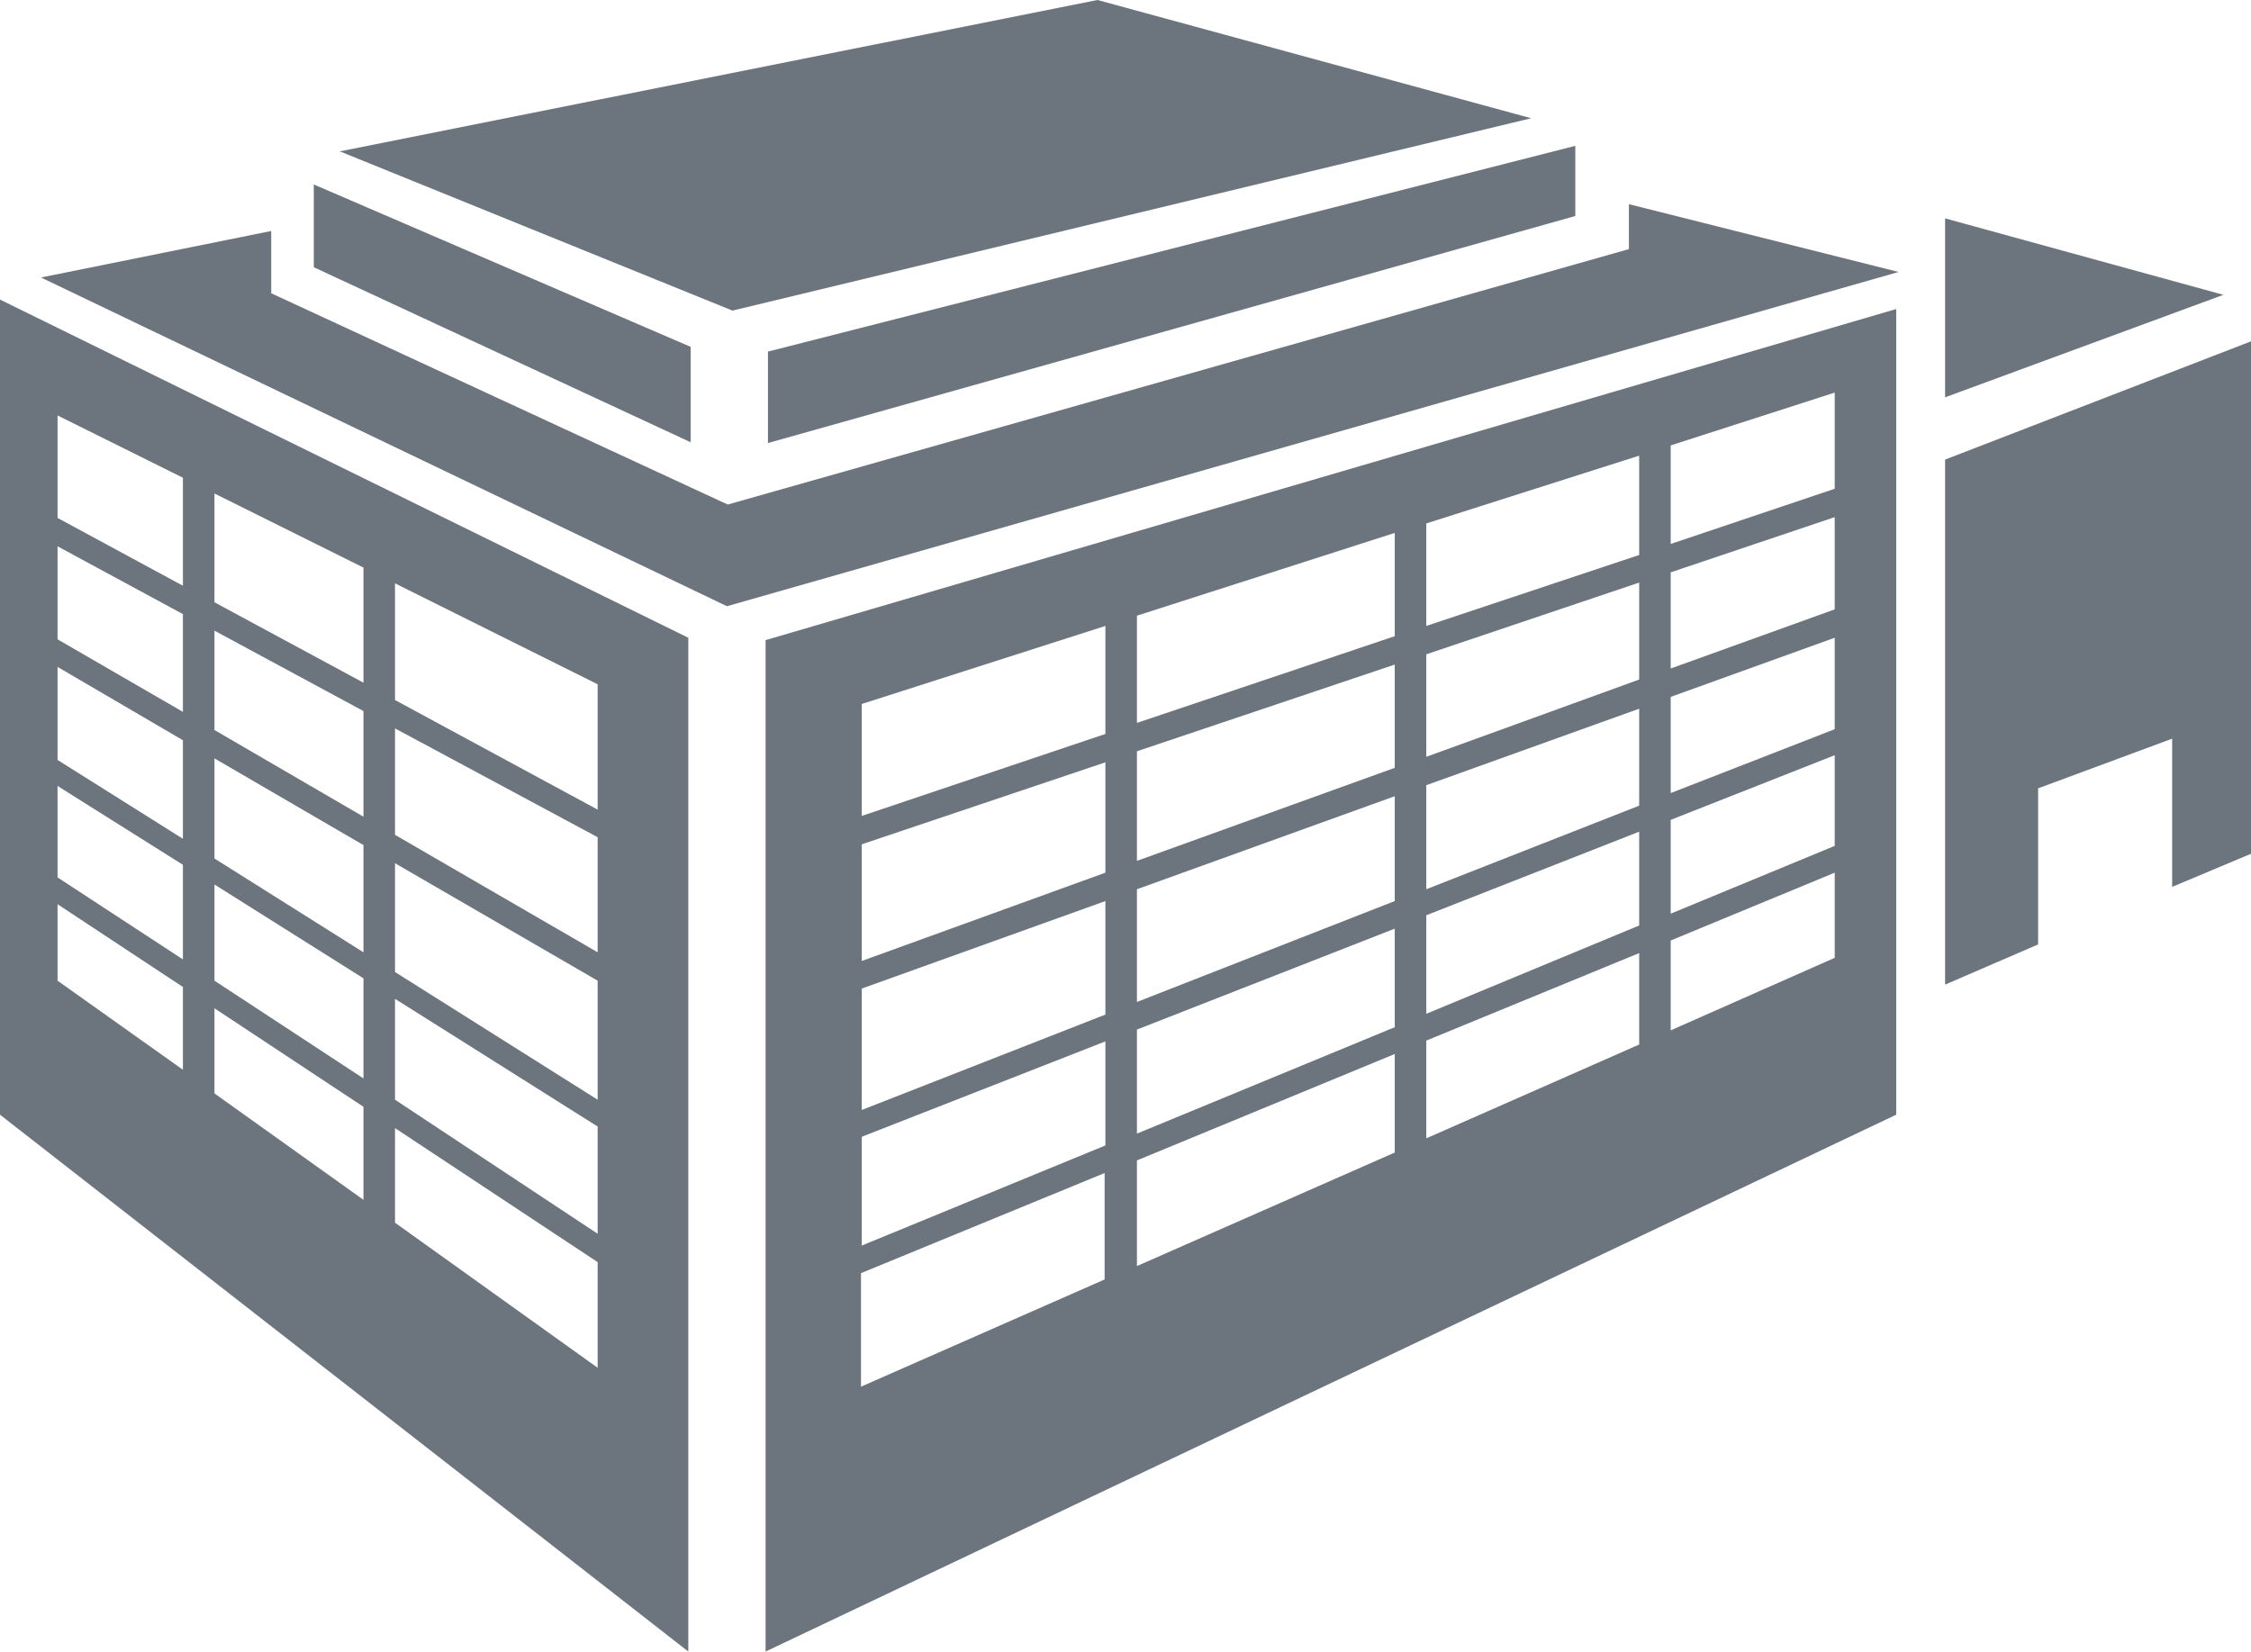
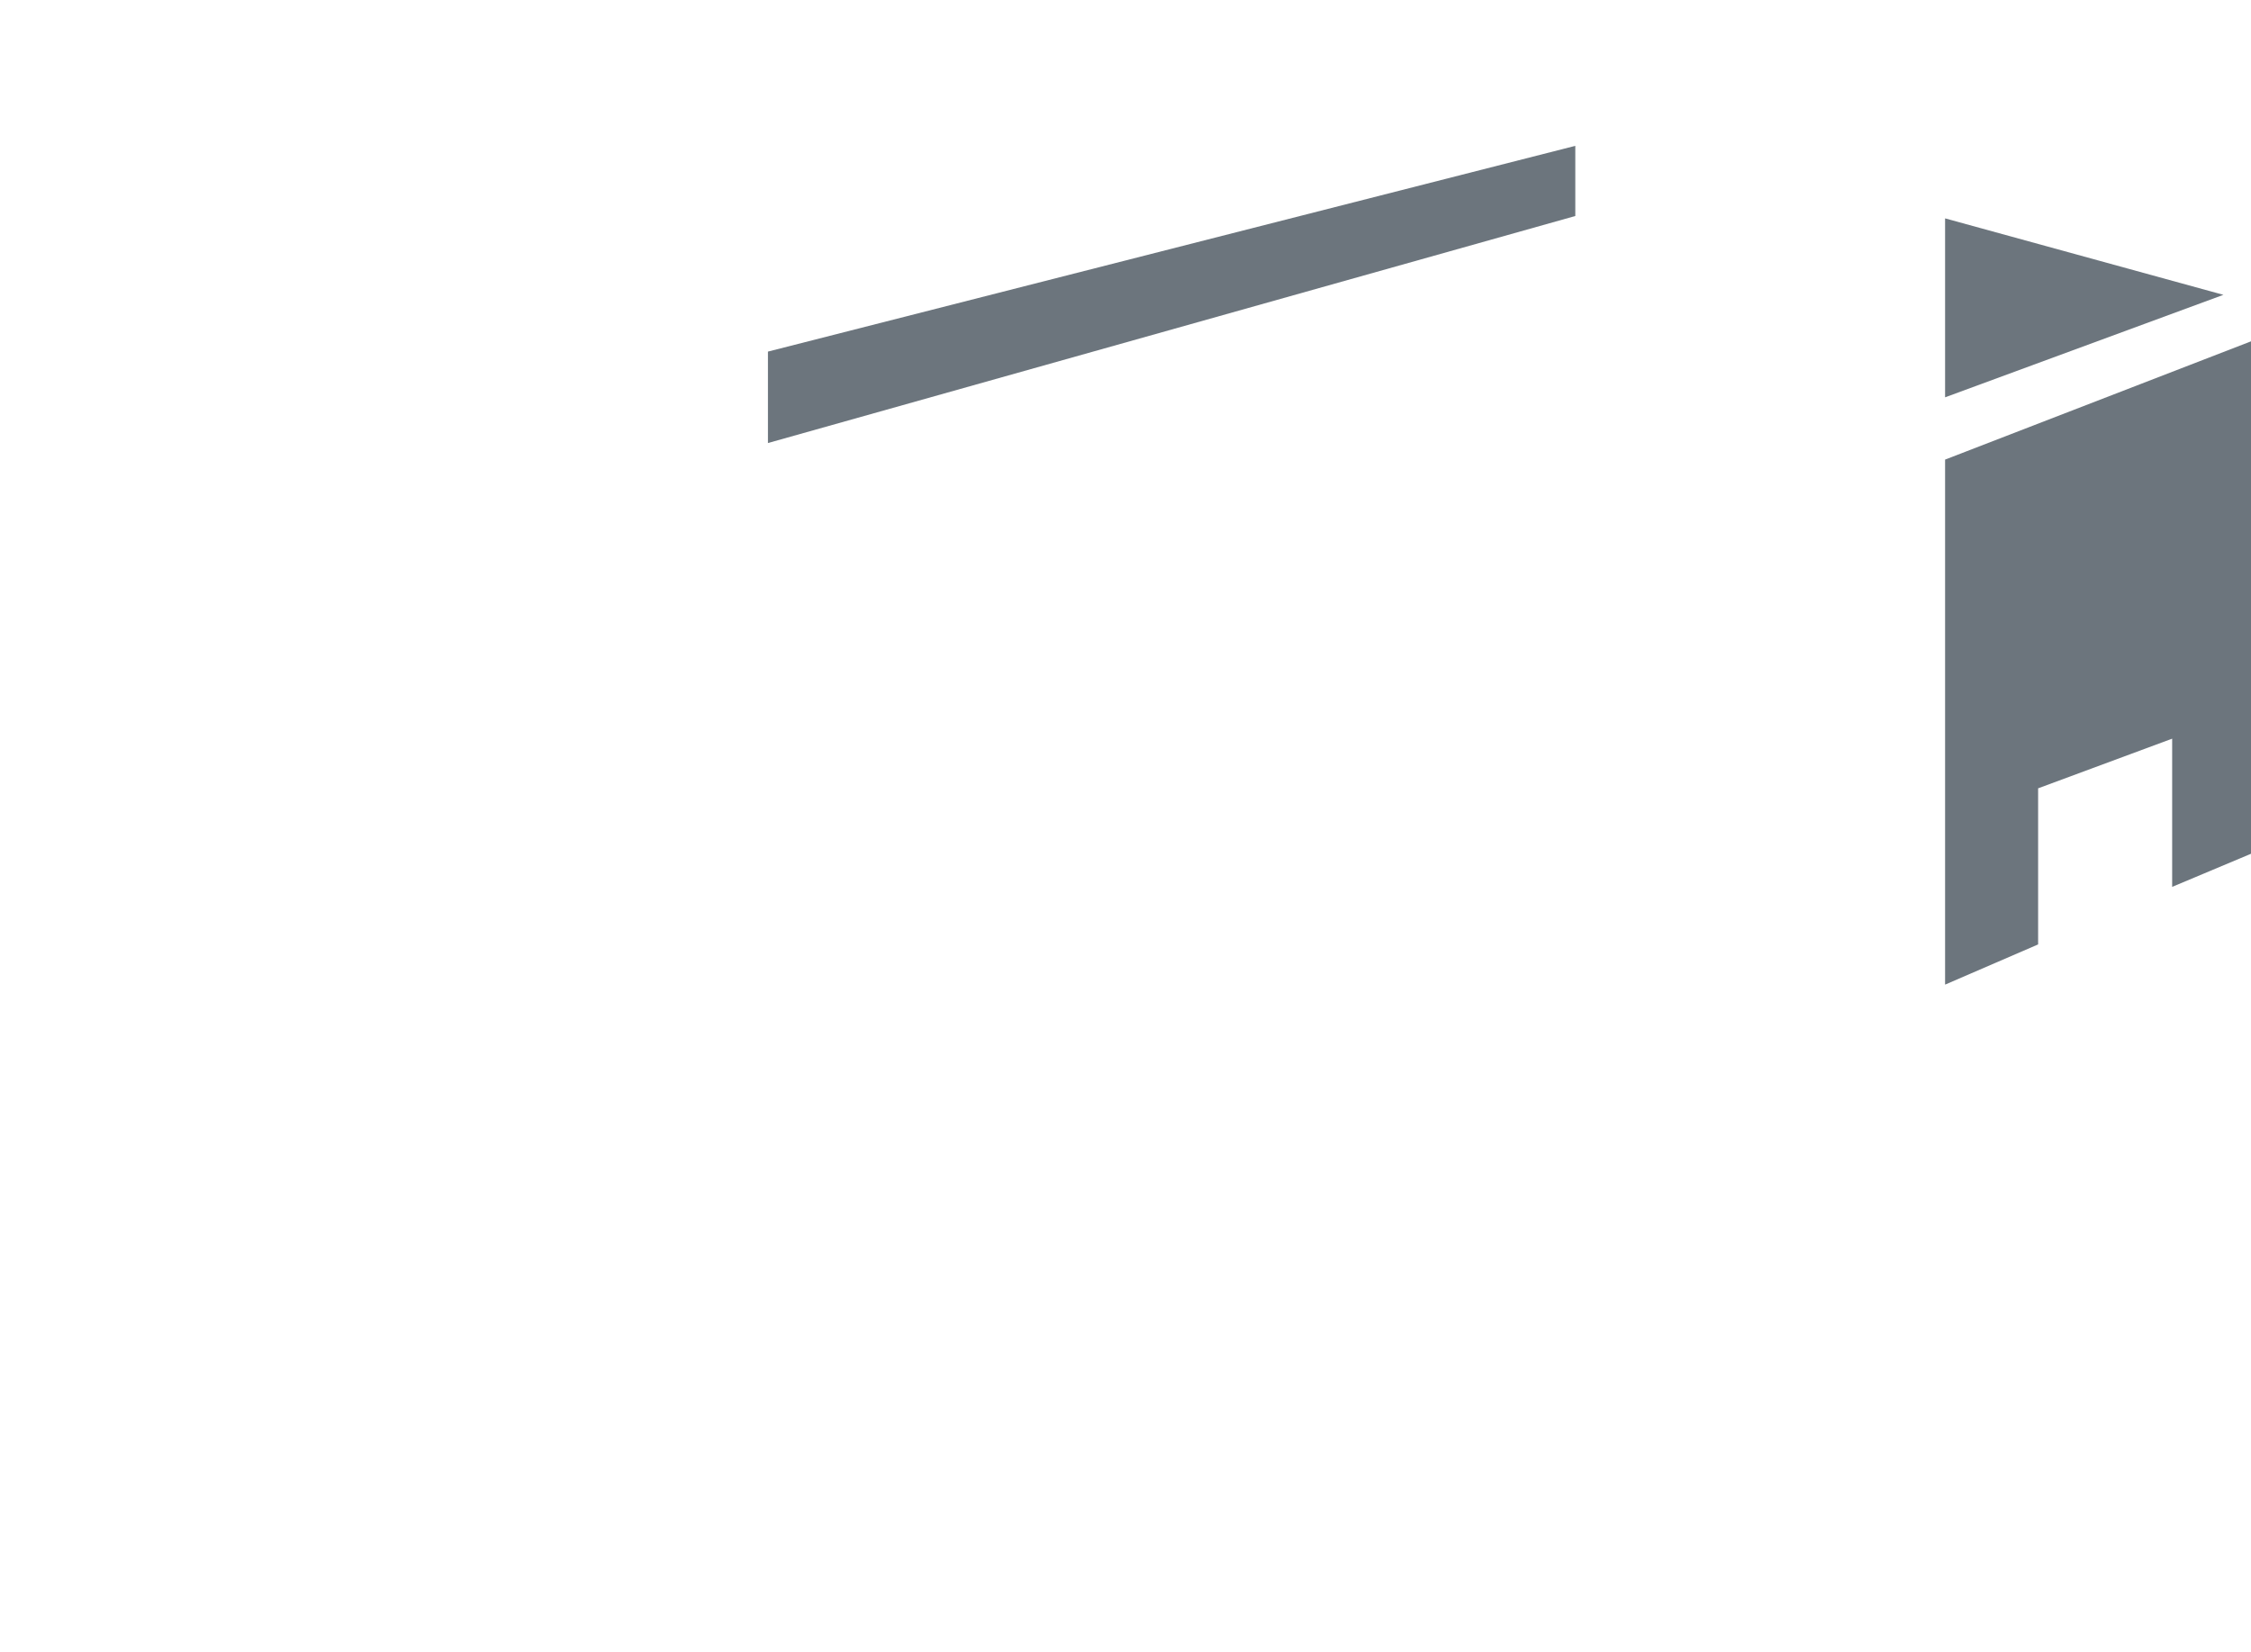
<svg xmlns="http://www.w3.org/2000/svg" version="1.1" id="Ebene_1" x="0px" y="0px" viewBox="0 0 285.5 209.6" style="enable-background:new 0 0 285.5 209.6;" xml:space="preserve">
  <style type="text/css">
	.st0{fill:#6C757D;}
</style>
  <g>
    <polygon class="st0" points="246.7,58.3 246.7,124.9 258.5,119.8 258.5,100 275.5,93.7 275.5,112.5 285.5,108.3 285.5,43.3  " />
    <polygon class="st0" points="246.7,27.7 246.7,50.4 282,37.4  " />
-     <polygon class="st0" points="206.6,25.9 206.6,31.6 92.3,64 34.4,37.2 34.4,29.3 5.2,35.2 92.2,76.9 240.8,34.5  " />
-     <polygon class="st0" points="39.8,23.4 39.8,33.9 87.6,56.1 87.6,44  " />
    <polygon class="st0" points="199.8,18.5 97.4,44.6 97.4,56.2 199.8,27.4  " />
-     <polygon class="st0" points="92.9,39.4 43.1,19.2 139.2,0 194.2,15  " />
-     <path class="st0" d="M97.1,81.2v128.3l143.4-68.1V39.2L97.1,81.2z M232.7,62l-20.8,7V56.5l20.8-6.7V62z M180.9,99.6l27-9.7v12.3   l-27,10.6V99.6z M176.9,114.3l-32.7,12.8v-14.3l32.7-11.8V114.3z M180.9,96V83l27-9.1v12.3L180.9,96z M180.9,79.4v-13l27-8.6v12.6   L180.9,79.4z M176.9,80.7l-32.7,11V78.1l32.7-10.5V80.7z M176.9,84.3v13.1l-32.7,11.8V95.3L176.9,84.3z M140.2,110.7l-30.9,11.2   v-14.8l30.9-10.4V110.7z M140.2,114.3v14.4l-30.9,12.1v-15.4L140.2,114.3z M140.2,132.1v13.2l-30.9,12.7v-13.8L140.2,132.1z    M144.2,130.6l32.7-12.8v12.5l-32.7,13.5V130.6z M176.9,133.7v12.5l-32.7,14.4v-13.4L176.9,133.7z M180.9,132l27-11.1v11.6   l-27,11.9V132z M180.9,128.6v-12.5l27-10.6v11.9L180.9,128.6z M211.9,104l20.8-8.2v11.5l-20.8,8.6V104z M211.9,100.6V88.4l20.8-7.5   v11.6L211.9,100.6z M211.9,84.8V72.6l20.8-7v11.7L211.9,84.8z M140.2,79.4v13.7l-30.9,10.4V89.3L140.2,79.4z M109.2,161.5   l30.9-12.7v13.5l-30.9,13.6V161.5z M211.9,130.7v-11.4l20.8-8.6v10.8L211.9,130.7z" />
-     <path class="st0" d="M0,38v103.4l87.3,68.1V80.9L0,38z M75.8,102.7L50.1,88.8V74l25.7,12.8V102.7z M27.2,124.4v-12.2l18.9,11.9   v12.7L27.2,124.4z M46.1,140.4v11.8l-18.9-13.5v-10.8L46.1,140.4z M46.1,90.2v13.4l-18.9-11V80L46.1,90.2z M27.2,76.4V62.6L46.1,72   v14.6L27.2,76.4z M46.1,107.2v13.6l-18.9-11.9V96.2L46.1,107.2z M23.2,90.3L7.3,81.1V69.3l15.9,8.6V90.3z M23.2,93.9v12.5l-15.9-10   V84.6L23.2,93.9z M23.2,109.7v12L7.3,111.3V99.7L23.2,109.7z M50.1,126.7l25.7,16.2v13.6l-25.7-17V126.7z M50.1,123.3v-13.8   l25.7,14.9v15.1L50.1,123.3z M50.1,105.9V92.4l25.7,13.8v14.6L50.1,105.9z M23.2,60.6v13.7L7.3,65.7v-13L23.2,60.6z M7.3,114.7   l15.9,10.5v10.5L7.3,124.4V114.7z M50.1,155.1v-12l25.7,17v13.4L50.1,155.1z" />
  </g>
</svg>